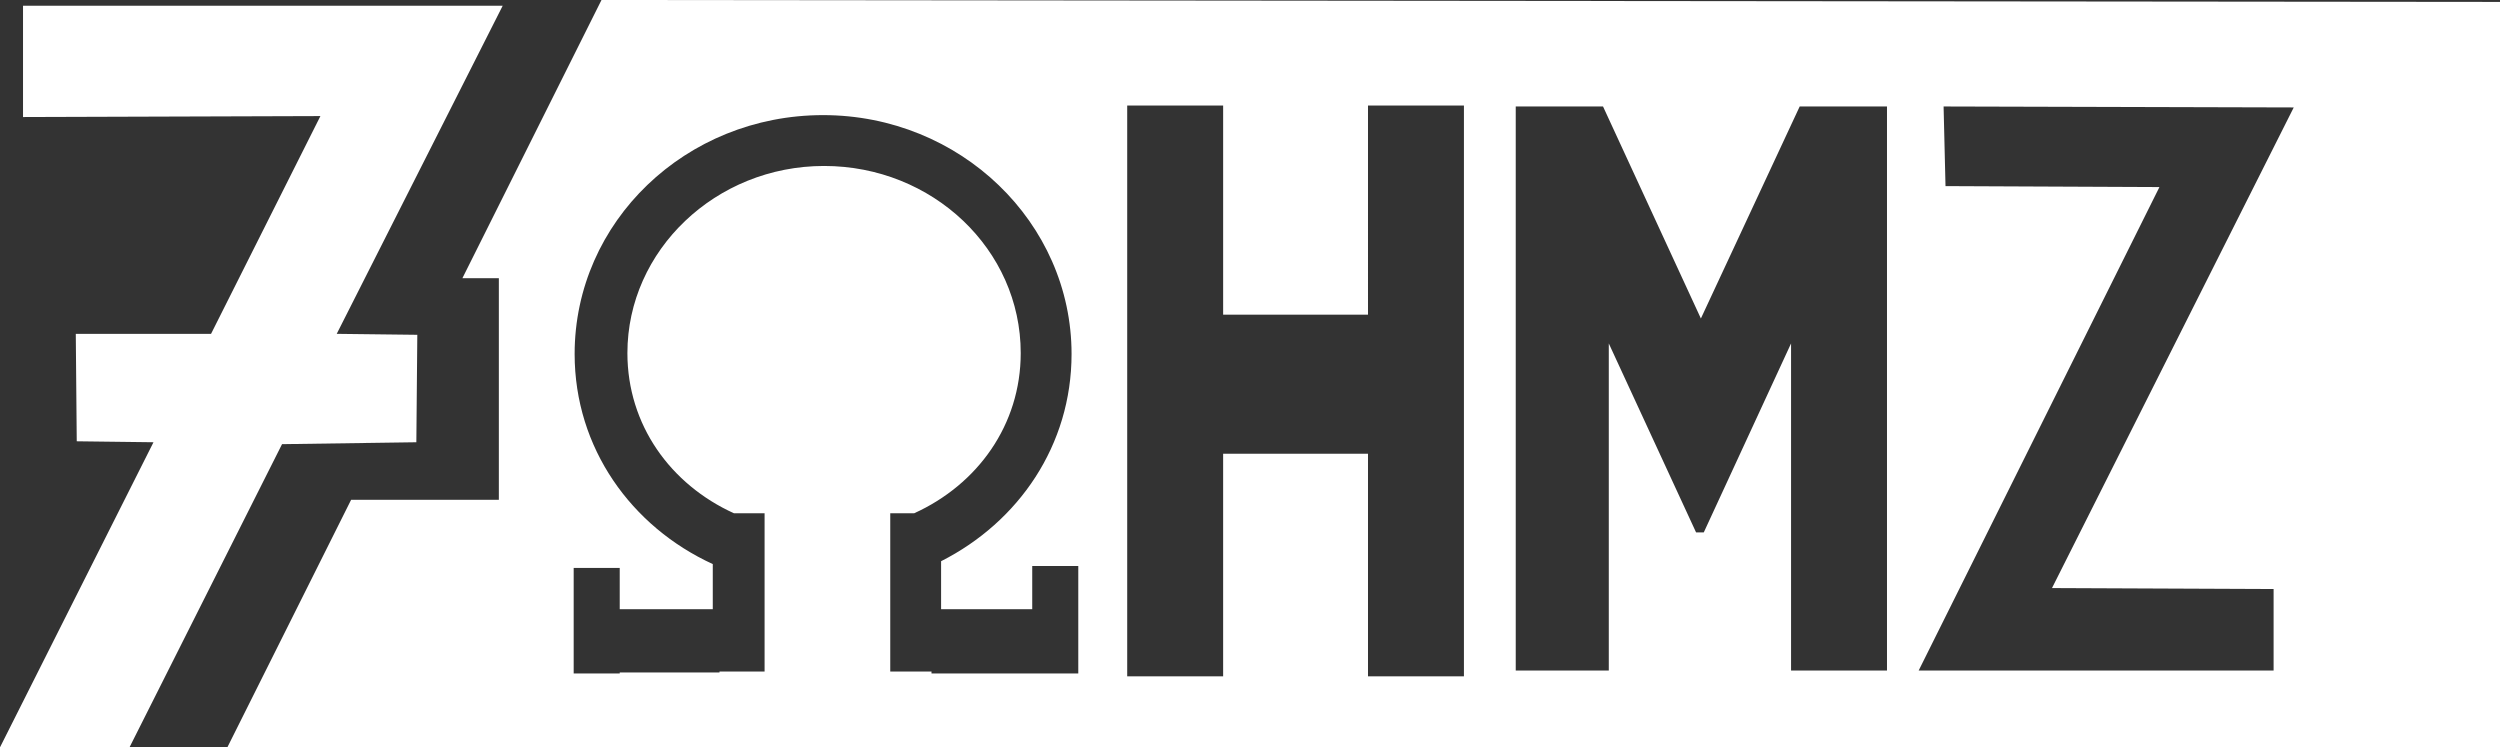
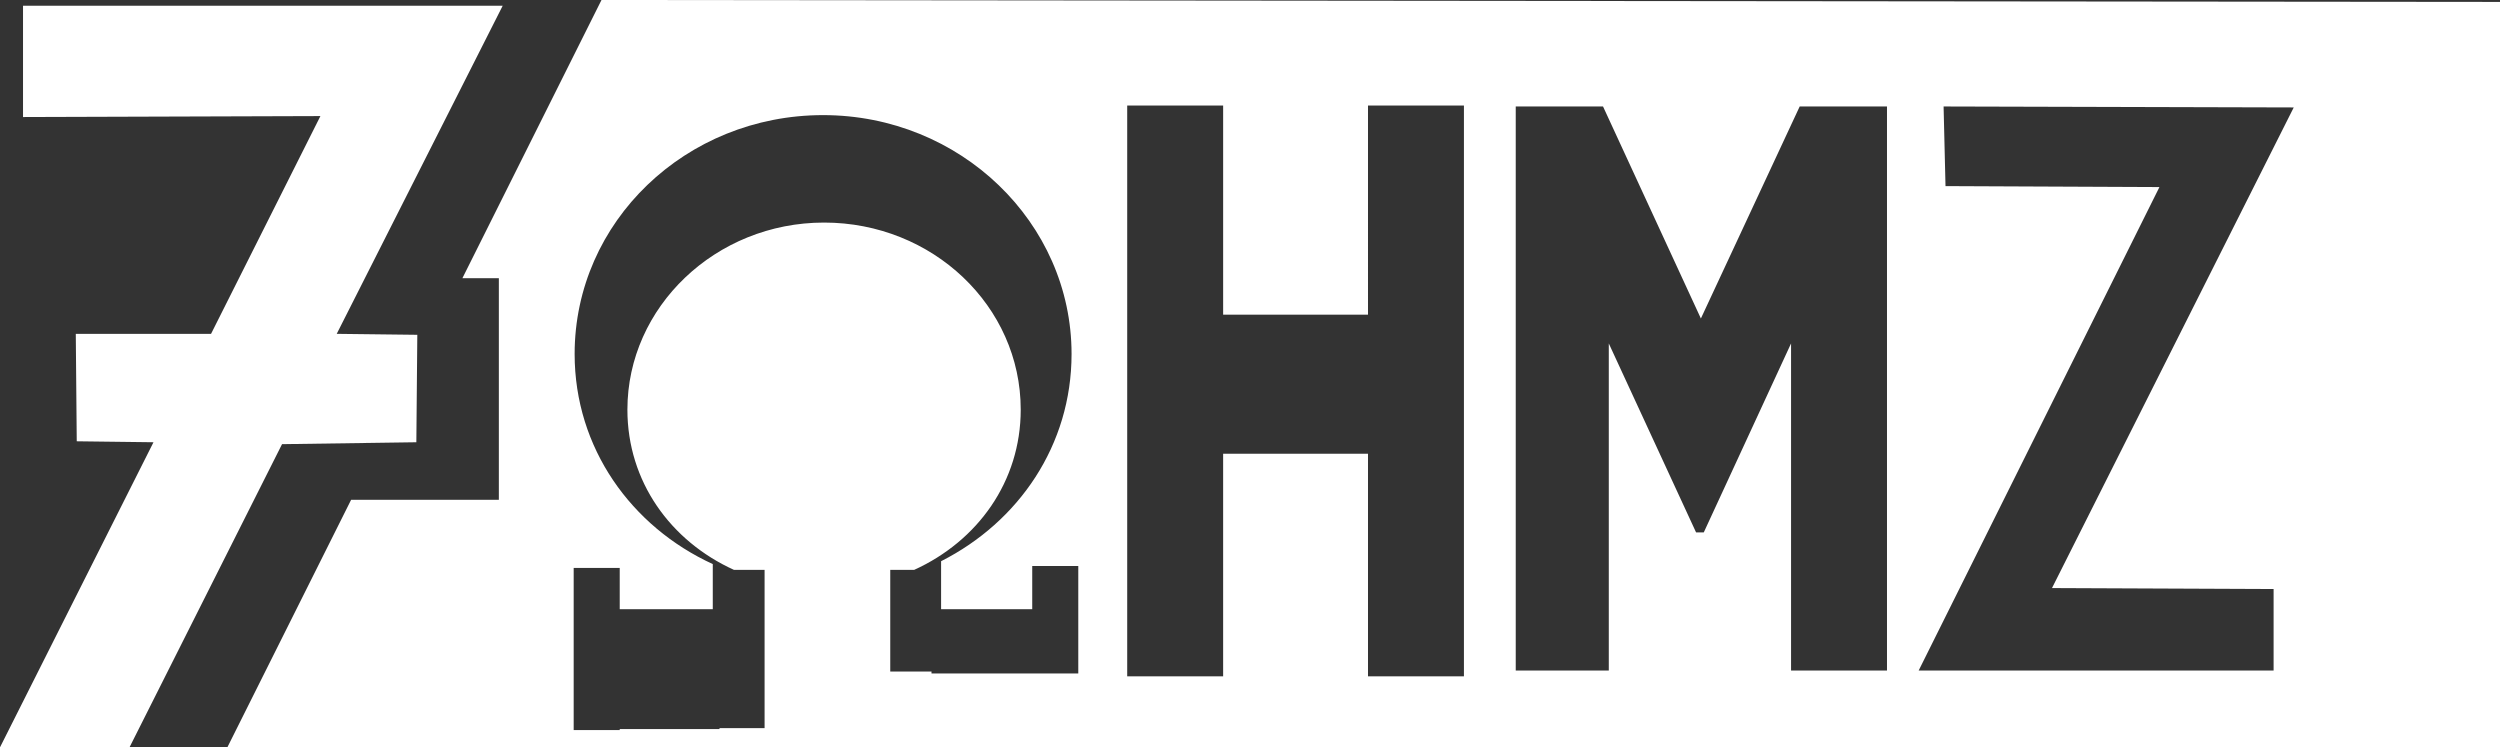
<svg xmlns="http://www.w3.org/2000/svg" id="Layer_1" x="0px" y="0px" viewBox="0 0 260.6 77.9" style="enable-background:new 0 0 260.6 77.9;" xml:space="preserve">
  <rect x="0" y="0" width="260.6" height="77.9" fill="#333333" stroke="none" />
  <style type="text/css">	.st0{fill:#FFFFFF;}</style>
-   <path class="st0" d="M43.4,46.1l0.1-11.2l-8.4-0.1L52.4,0.6l-50,0l0,11.6l31-0.1L22,34.8l-14.1,0l0.1,11.2l8,0.1L0,77.9h13.5 l15.9-31.6L43.4,46.1z M62.7,0L48.2,29H52v23.1H36.6L23.7,77.9h21.6h215.3V0.2L62.7,0z M112.4,70.2h-4.8v0H97.1V70h-4.3v-9.6v-5.9 v-1h2.5c6.6-3,11.1-9.2,11.1-16.7c0-10.8-9.2-19.5-20.5-19.5c-11.3,0-20.5,8.8-20.5,19.5c0,7.5,4.5,13.7,11.1,16.7h3.2v1.2v5.8v9.5 H75v0.1H64.6v0.1h-4.8V59.2h4.8v4.3h9.7v-4.7c-8.5-3.9-14.4-12.1-14.4-21.9c0-13.8,11.6-24.9,25.9-24.9c14.3,0,25.9,11.2,25.9,24.9 c0,9.5-5.5,17.5-13.6,21.6v5h9.5V59h4.8V70.2z M152.6,70.5h-10V47.3h-15.1v23.2h-10V11h10v21.8h15.1V11h10V70.5z M196.7,69.9h-10 V35.8l-9.1,19.7h-0.8l-9.1-19.7v34.1H158V11.1h9.1l10.2,22.1l10.3-22.1h9.1V69.9z M237,61.4l0,8.5l-37,0l25.1-50.4l-22.3-0.1 l-0.2-8.3l36.5,0.1l-25.2,50.1L237,61.4z" />
+   <path class="st0" d="M43.4,46.1l0.1-11.2l-8.4-0.1L52.4,0.6l-50,0l0,11.6l31-0.1L22,34.8l-14.1,0l0.1,11.2l8,0.1L0,77.9h13.5 l15.9-31.6L43.4,46.1z M62.7,0L48.2,29H52v23.1H36.6L23.7,77.9h21.6h215.3V0.2L62.7,0z M112.4,70.2h-4.8v0H97.1V70h-4.3v-9.6v-1h2.5c6.6-3,11.1-9.2,11.1-16.7c0-10.8-9.2-19.5-20.5-19.5c-11.3,0-20.5,8.8-20.5,19.5c0,7.5,4.5,13.7,11.1,16.7h3.2v1.2v5.8v9.5 H75v0.1H64.6v0.1h-4.8V59.2h4.8v4.3h9.7v-4.7c-8.5-3.9-14.4-12.1-14.4-21.9c0-13.8,11.6-24.9,25.9-24.9c14.3,0,25.9,11.2,25.9,24.9 c0,9.5-5.5,17.5-13.6,21.6v5h9.5V59h4.8V70.2z M152.6,70.5h-10V47.3h-15.1v23.2h-10V11h10v21.8h15.1V11h10V70.5z M196.7,69.9h-10 V35.8l-9.1,19.7h-0.8l-9.1-19.7v34.1H158V11.1h9.1l10.2,22.1l10.3-22.1h9.1V69.9z M237,61.4l0,8.5l-37,0l25.1-50.4l-22.3-0.1 l-0.2-8.3l36.5,0.1l-25.2,50.1L237,61.4z" />
</svg>